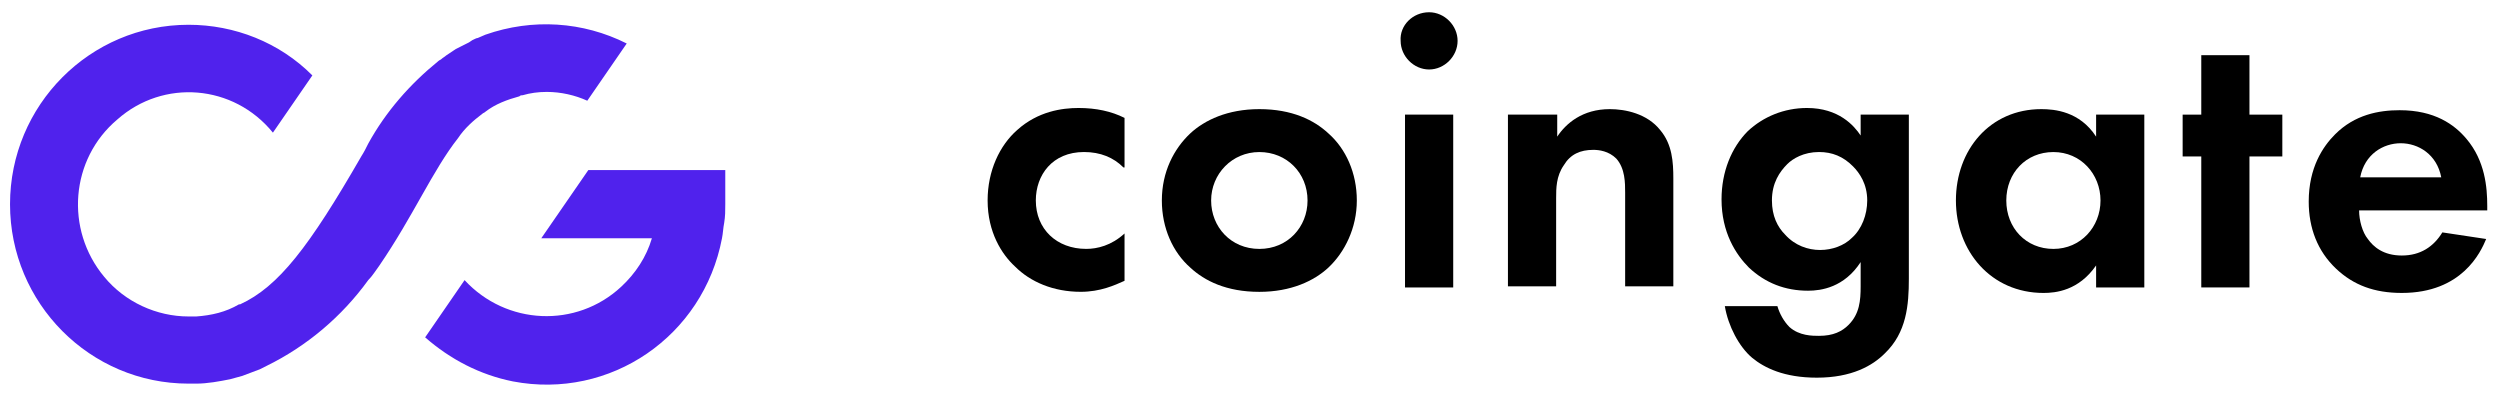
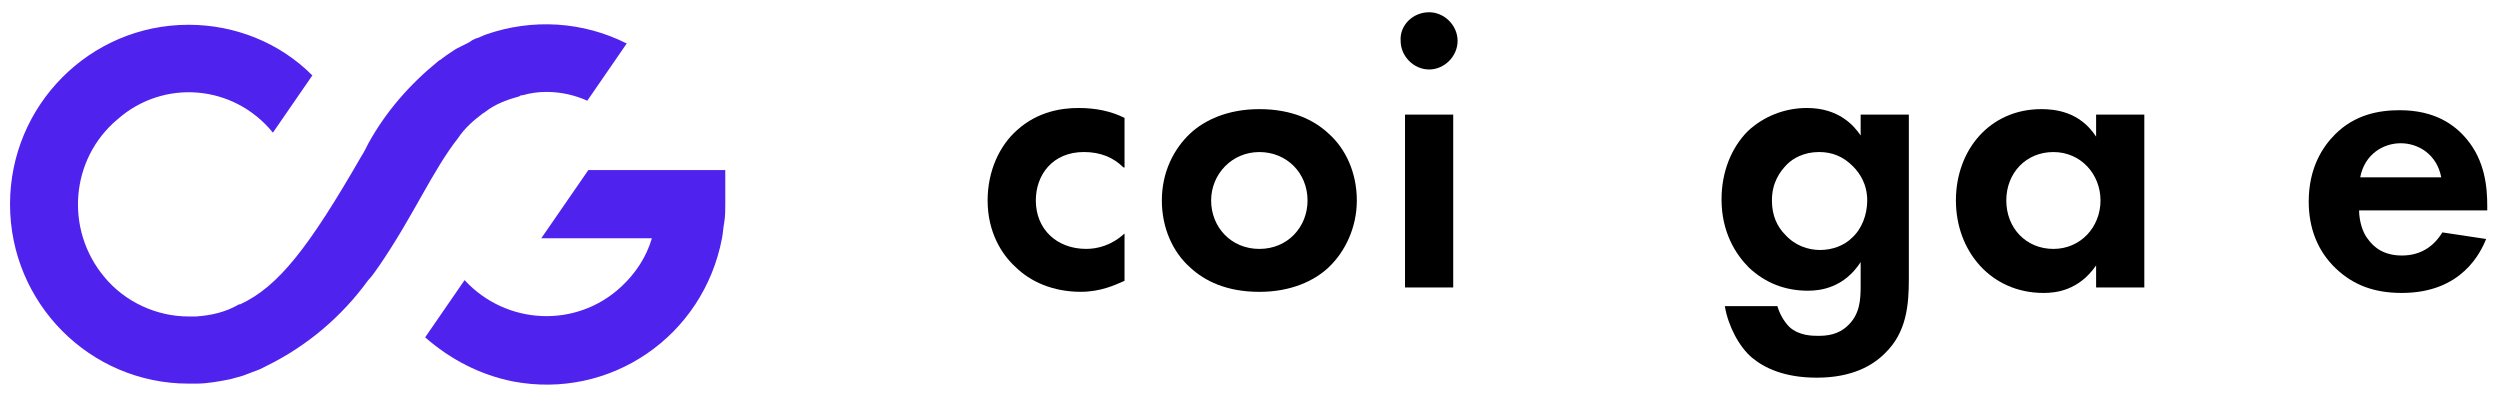
<svg xmlns="http://www.w3.org/2000/svg" width="189" height="30" viewBox="0 0 189 30" fill="none">
  <g clip-path="url(#clip0_16095_171534)">
    <path d="M47.38 3.288L44.399 7.615C43.488 7.199 42.411 6.949 41.335 6.949C40.672 6.949 40.093 7.033 39.513 7.199C39.43 7.199 39.348 7.199 39.265 7.282C38.354 7.532 37.443 7.865 36.697 8.447C36.615 8.531 36.532 8.531 36.449 8.614C35.787 9.113 35.124 9.696 34.627 10.444C32.723 12.858 31.232 16.353 28.665 20.098C28.416 20.43 28.168 20.846 27.837 21.179C25.849 23.925 23.2 26.172 20.136 27.67C19.97 27.753 19.804 27.837 19.639 27.92C19.225 28.086 18.728 28.253 18.314 28.419C17.982 28.502 17.734 28.586 17.403 28.669C16.575 28.835 15.664 29.002 14.836 29.002C14.67 29.002 14.504 29.002 14.256 29.002C6.803 29.002 0.758 22.927 0.758 15.438C0.758 7.948 6.803 1.873 14.256 1.873C17.734 1.873 21.129 3.205 23.614 5.701L20.632 10.028C17.651 6.367 12.351 5.951 8.873 9.03C5.312 12.026 4.898 17.352 7.88 20.93C9.453 22.844 11.854 23.925 14.256 23.925C14.421 23.925 14.587 23.925 14.836 23.925C15.995 23.842 17.072 23.593 18.065 23.01C18.065 23.01 18.065 23.01 18.148 23.01C21.046 21.679 23.365 18.683 27.34 11.776C27.506 11.526 27.671 11.193 27.837 10.861C29.162 8.447 30.984 6.367 33.137 4.619C33.22 4.536 33.302 4.536 33.385 4.453C33.468 4.37 33.634 4.287 33.716 4.203C33.965 4.037 34.213 3.87 34.462 3.704C34.793 3.538 35.124 3.371 35.455 3.205L35.704 3.038C35.87 2.955 36.035 2.872 36.118 2.872C36.284 2.789 36.532 2.705 36.697 2.622C40.258 1.374 44.068 1.624 47.38 3.288Z" fill="#5022ED" />
    <path d="M54.831 12.855V15.435C54.831 15.934 54.831 16.351 54.748 16.85C54.665 17.266 54.665 17.599 54.582 18.015C53.175 25.421 46.136 30.247 38.766 28.833C36.281 28.334 34.045 27.169 32.141 25.504L35.122 21.177C38.269 24.589 43.569 24.839 46.964 21.676C48.04 20.678 48.868 19.43 49.282 18.015H40.919L44.479 12.855H54.831Z" fill="#5022ED" />
    <path d="M84.932 12.658C84.187 11.909 83.194 11.493 81.951 11.493C79.55 11.493 78.308 13.24 78.308 15.154C78.308 17.318 79.881 18.816 82.117 18.816C82.945 18.816 84.022 18.566 85.015 17.651V21.229C84.27 21.562 83.193 22.061 81.703 22.061C79.633 22.061 77.894 21.312 76.734 20.147C75.741 19.232 74.664 17.567 74.664 15.154C74.664 12.907 75.575 10.993 76.9 9.828C78.473 8.414 80.295 8.164 81.537 8.164C82.862 8.164 84.022 8.414 85.015 8.913V12.658H84.932Z" fill="black" />
    <path d="M100.423 10.081C101.748 11.246 102.576 13.076 102.576 15.157C102.576 17.237 101.665 19.068 100.423 20.233C99.347 21.232 97.608 22.064 95.206 22.064C92.722 22.064 91.066 21.232 89.989 20.233C88.664 19.068 87.836 17.237 87.836 15.157C87.836 12.993 88.747 11.246 89.989 10.081C91.066 9.082 92.805 8.25 95.206 8.25C97.69 8.25 99.347 9.082 100.423 10.081ZM98.85 15.157C98.85 13.076 97.276 11.495 95.206 11.495C93.136 11.495 91.562 13.16 91.562 15.157C91.562 17.154 93.053 18.818 95.206 18.818C97.359 18.818 98.85 17.154 98.85 15.157Z" fill="black" />
    <path d="M108.041 0.926C109.2 0.926 110.194 1.924 110.194 3.089C110.194 4.254 109.2 5.253 108.041 5.253C106.881 5.253 105.888 4.254 105.888 3.089C105.805 1.924 106.799 0.926 108.041 0.926ZM109.863 8.665V21.73H106.219V8.665H109.863Z" fill="black" />
-     <path d="M114.083 8.666H117.726V10.33C118.389 9.332 119.631 8.25 121.701 8.25C122.861 8.25 124.517 8.583 125.51 9.831C126.422 10.913 126.504 12.244 126.504 13.492V21.648H122.861V14.574C122.861 13.825 122.861 12.744 122.198 11.995C121.618 11.412 120.873 11.329 120.459 11.329C119.466 11.329 118.72 11.662 118.223 12.494C117.644 13.326 117.644 14.242 117.644 14.991V21.648H114V8.666H114.083Z" fill="black" />
    <path d="M140.665 8.663H144.309V21.062C144.309 23.06 144.143 25.14 142.487 26.721C141.576 27.637 140.003 28.552 137.353 28.552C134.868 28.552 133.379 27.803 132.467 27.054C131.473 26.222 130.645 24.641 130.397 23.143H134.371C134.538 23.725 134.868 24.308 135.283 24.724C136.027 25.39 137.021 25.39 137.518 25.39C138.595 25.39 139.258 25.057 139.755 24.558C140.582 23.725 140.665 22.727 140.665 21.645V19.814C139.423 21.728 137.684 21.978 136.691 21.978C134.952 21.978 133.461 21.395 132.218 20.23C131.224 19.232 130.148 17.567 130.148 15.071C130.148 12.991 130.894 11.16 132.136 9.912C133.295 8.83 134.868 8.164 136.608 8.164C139.009 8.164 140.168 9.496 140.665 10.245V8.663ZM135.117 12.408C134.538 12.991 133.958 13.823 133.958 15.154C133.958 16.319 134.371 17.151 134.952 17.734C135.697 18.566 136.691 18.899 137.602 18.899C138.512 18.899 139.423 18.566 140.003 17.983C140.749 17.318 141.162 16.236 141.162 15.154C141.162 13.906 140.582 13.074 140.085 12.574C139.341 11.825 138.512 11.493 137.518 11.493C136.359 11.493 135.532 11.992 135.117 12.408Z" fill="black" />
    <path d="M158.466 8.666H162.11V21.731H158.466V20.067C157.142 21.98 155.402 22.147 154.492 22.147C150.516 22.147 147.867 18.985 147.867 15.157C147.867 11.329 150.434 8.25 154.326 8.25C155.319 8.25 157.224 8.416 158.466 10.33V8.666ZM151.676 15.157C151.676 17.237 153.166 18.818 155.237 18.818C157.307 18.818 158.798 17.154 158.798 15.157C158.798 13.16 157.307 11.495 155.237 11.495C153.166 11.495 151.676 13.076 151.676 15.157Z" fill="black" />
-     <path d="M170.059 11.828V21.73H166.417V11.828H165.008V8.666H166.417V4.172H170.059V8.666H172.544V11.828H170.059Z" fill="black" />
    <path d="M187.954 18.068C187.541 19.067 186.132 22.146 181.577 22.146C179.507 22.146 177.933 21.563 176.609 20.315C175.201 18.984 174.539 17.236 174.539 15.239C174.539 12.659 175.615 11.078 176.526 10.163C178.017 8.665 179.839 8.332 181.412 8.332C184.062 8.332 185.553 9.414 186.464 10.496C187.871 12.16 188.036 14.157 188.036 15.572V15.905H178.348C178.348 16.654 178.597 17.569 179.01 18.068C179.424 18.651 180.17 19.317 181.577 19.317C182.985 19.317 183.979 18.651 184.642 17.569L187.954 18.068ZM184.559 13.408C184.227 11.661 182.82 10.829 181.495 10.829C180.17 10.829 178.762 11.661 178.431 13.408H184.559Z" fill="black" />
  </g>
  <defs>
    <clipPath id="clip0_16095_171534">
      <rect width="187.276" height="29.377" fill="white" transform="translate(0.758 0.312)" />
    </clipPath>
  </defs>
</svg>